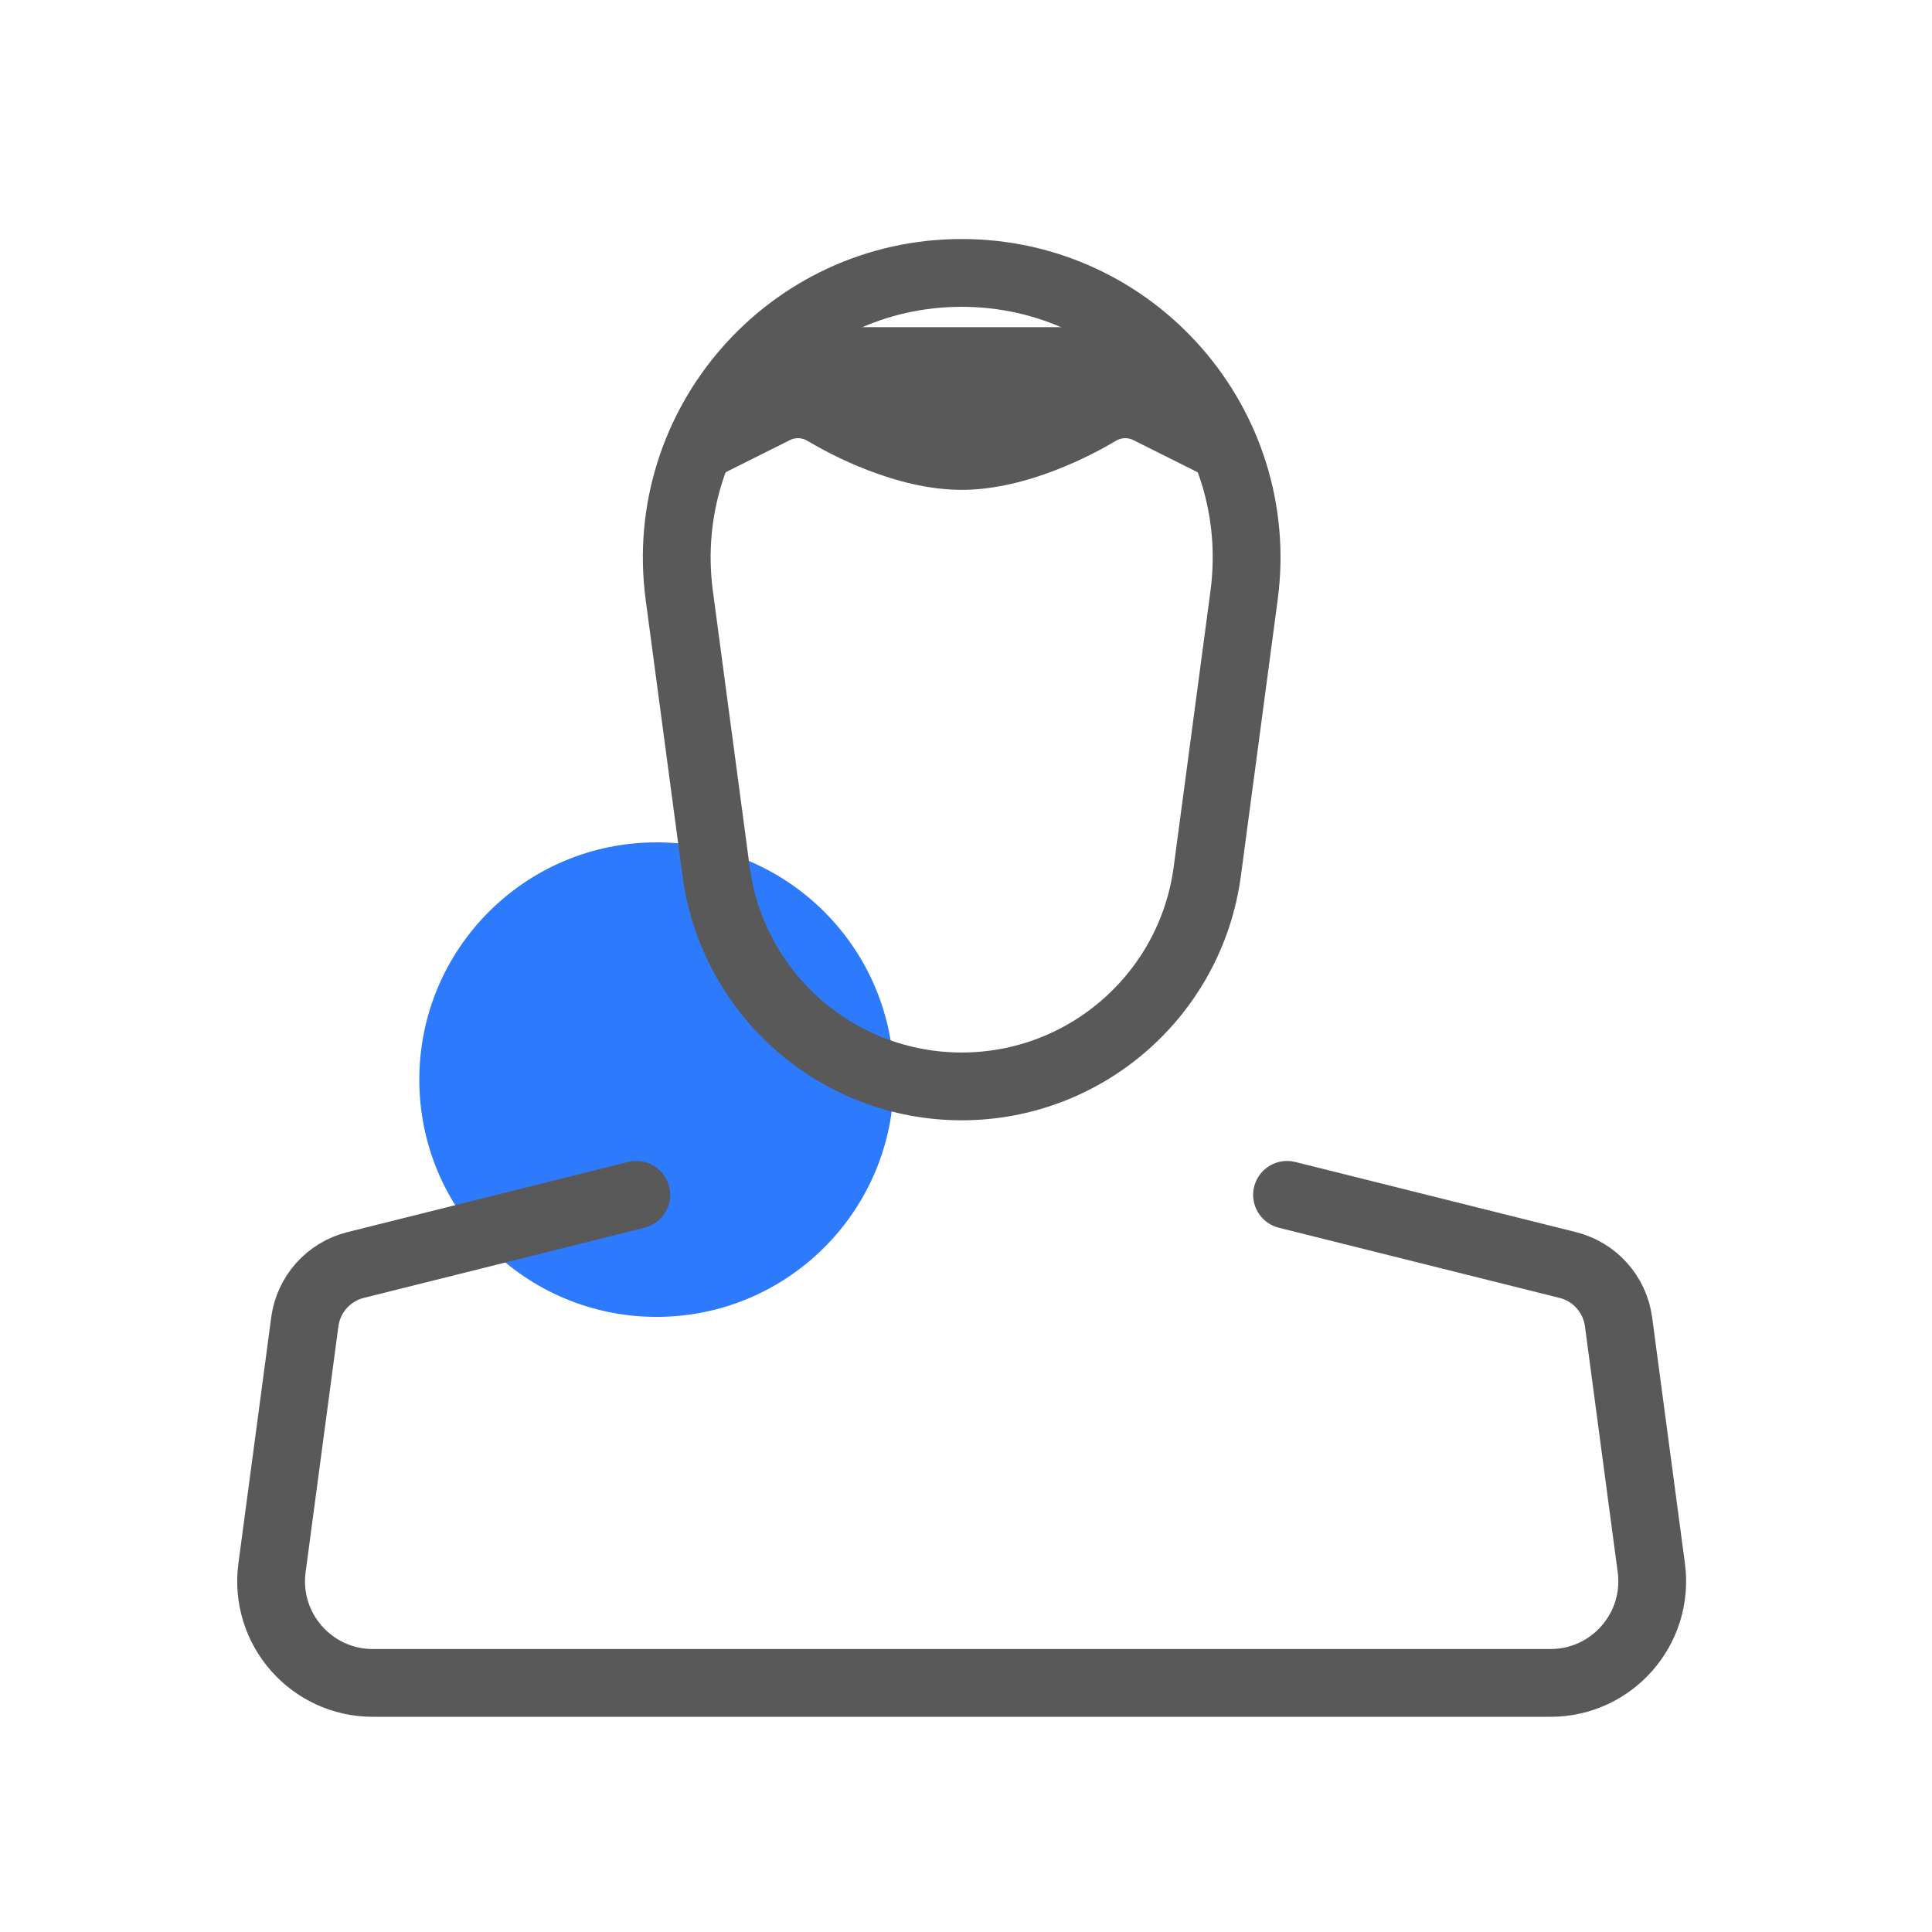
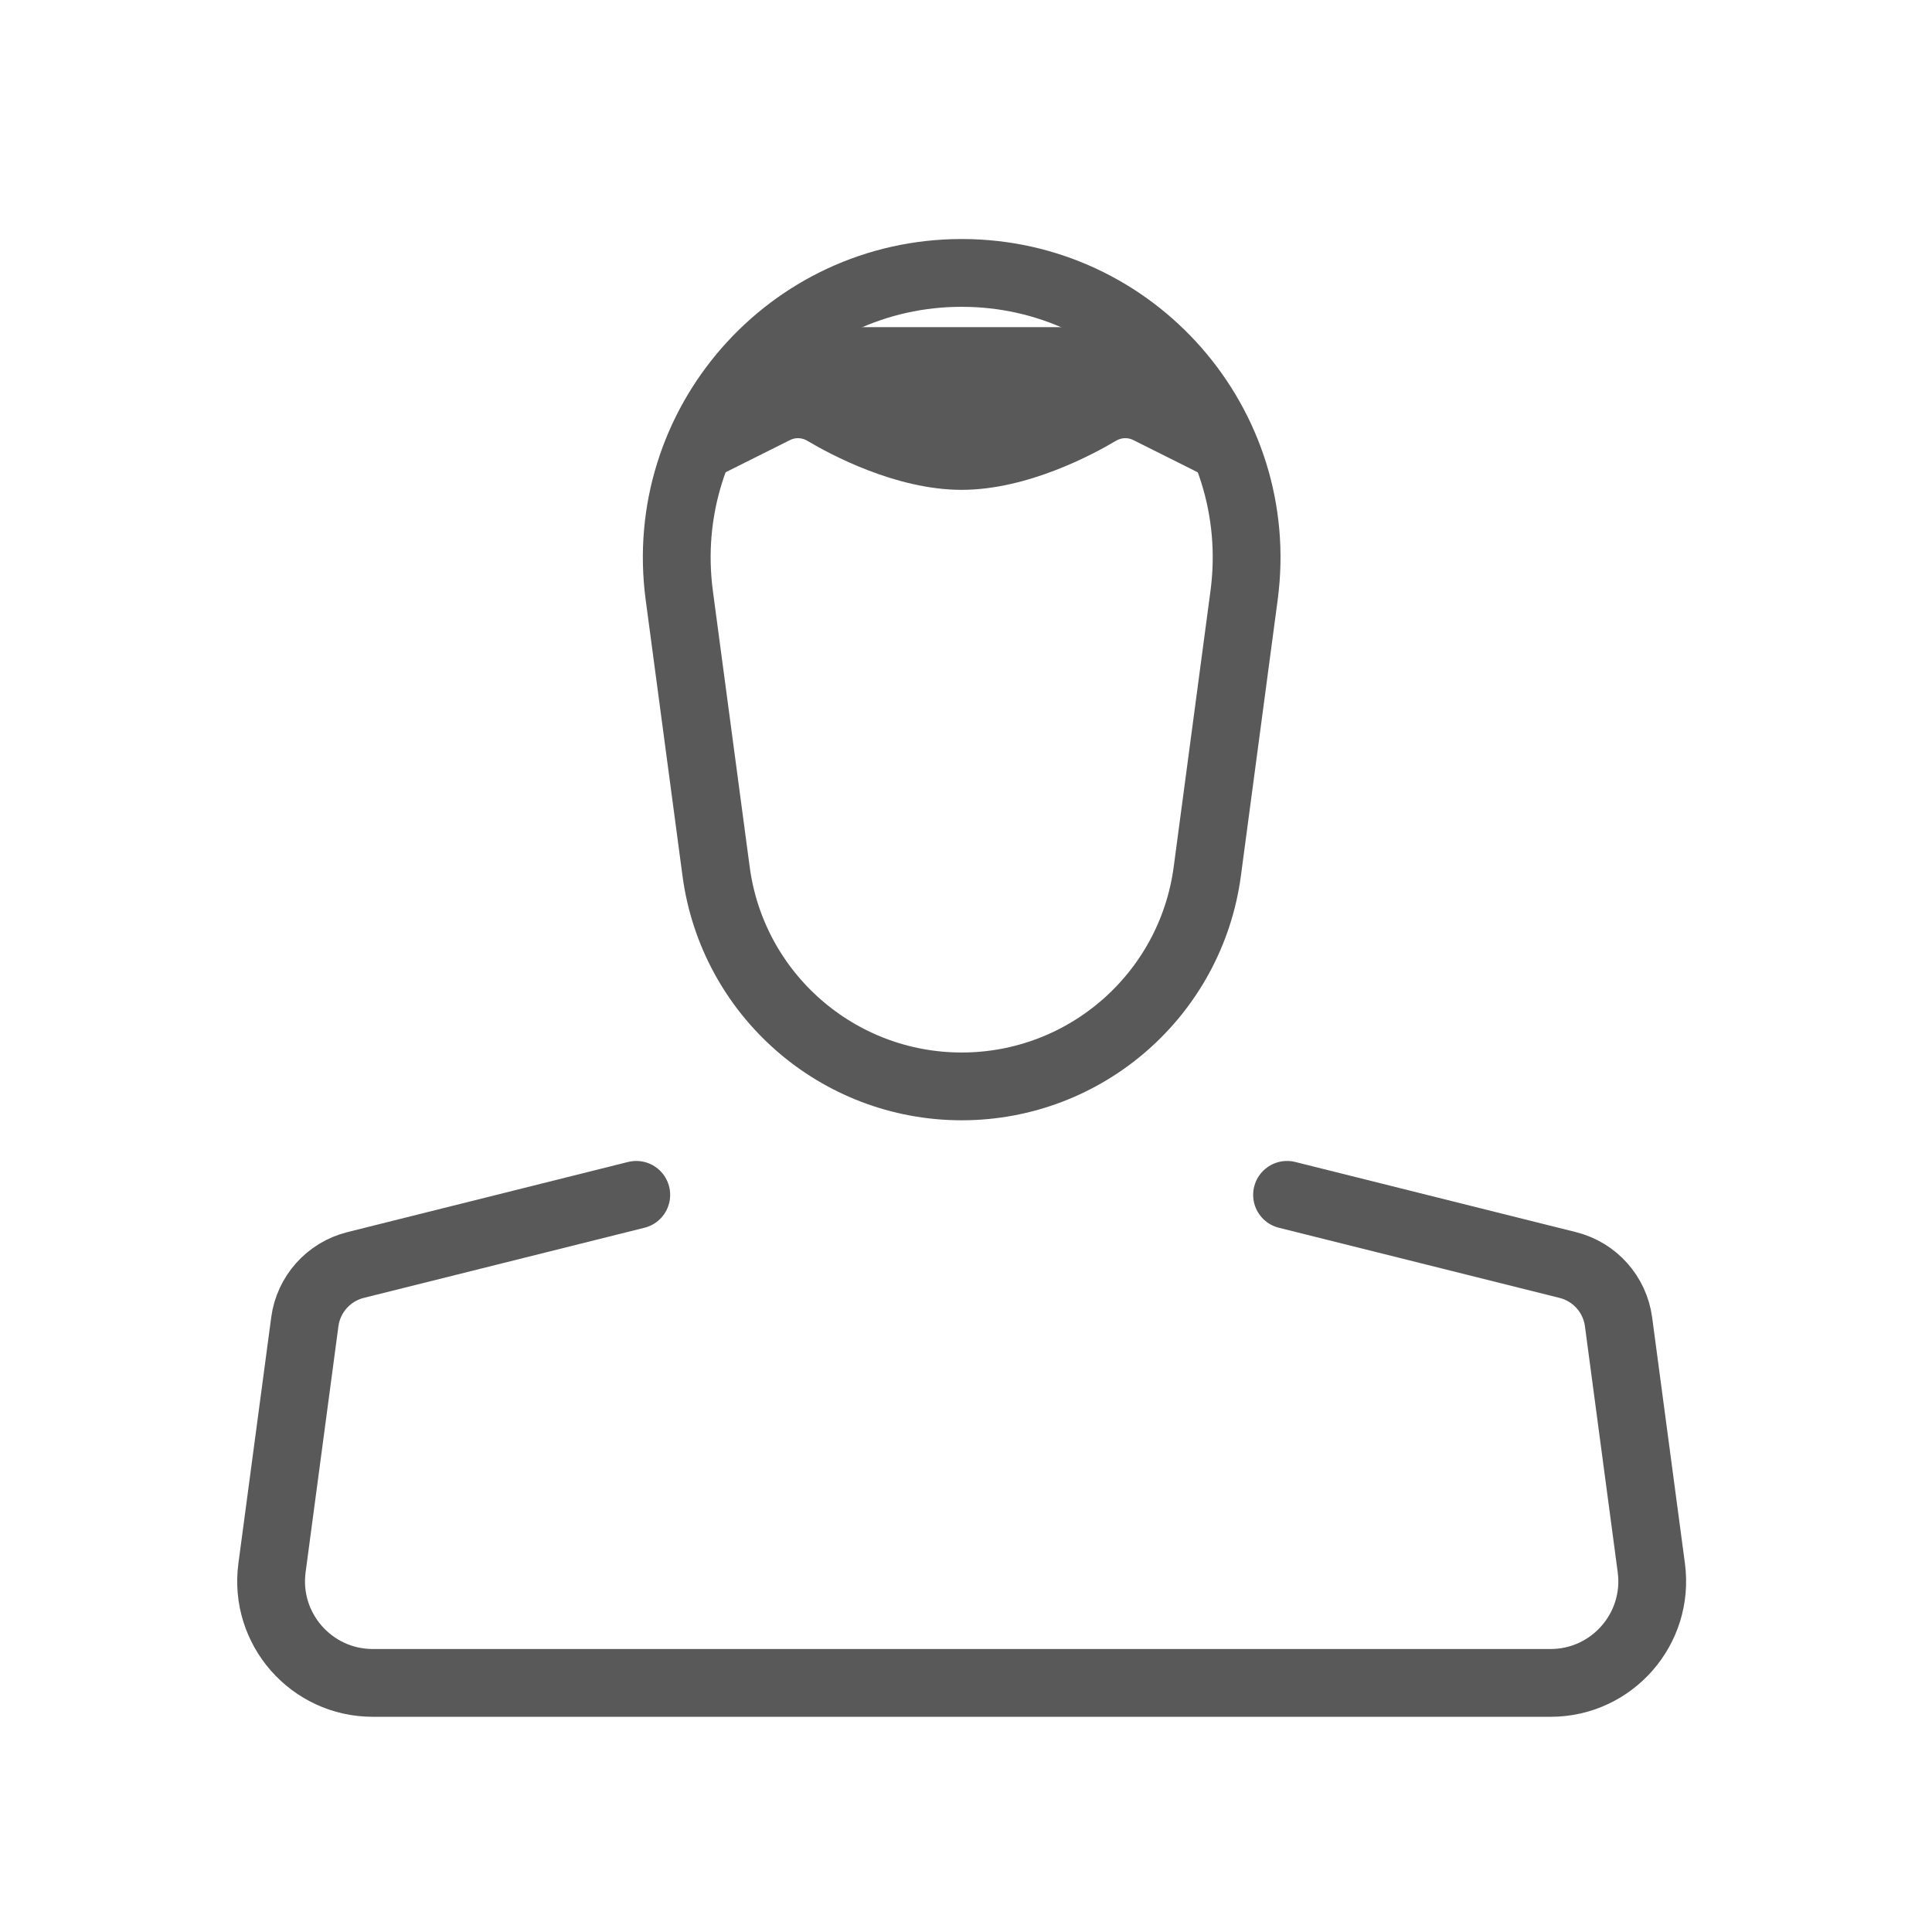
<svg xmlns="http://www.w3.org/2000/svg" width="57" height="57" viewBox="0 0 57 57" fill="none">
-   <circle cx="19.371" cy="31.852" r="7" fill="#2D7AFD" />
  <path fill-rule="evenodd" clip-rule="evenodd" d="M21.971 9.652H34.771L36.371 14.452L33.431 12.981C33.27 12.901 33.079 12.912 32.925 13.004C32.254 13.404 30.313 14.452 28.371 14.452C26.43 14.452 24.488 13.404 23.817 13.004C23.663 12.912 23.472 12.901 23.312 12.981L20.371 14.452L21.971 9.652Z" fill="#595959" />
  <path fill-rule="evenodd" clip-rule="evenodd" d="M20.041 17.567C19.37 12.529 23.29 8.052 28.373 8.052V8.052C33.456 8.052 37.376 12.529 36.704 17.567L35.619 25.708C35.134 29.339 32.036 32.052 28.373 32.052V32.052C24.709 32.052 21.611 29.339 21.127 25.708L20.041 17.567Z" stroke="#595959" stroke-width="2" stroke-linecap="round" />
  <path d="M18.772 35.252L10.49 37.322C9.695 37.521 9.101 38.185 8.993 38.998L8.025 46.255C7.785 48.053 9.184 49.651 10.999 49.651H45.746C47.56 49.651 48.959 48.053 48.719 46.255L47.752 38.998C47.643 38.185 47.05 37.521 46.254 37.322L37.972 35.252" stroke="#595959" stroke-width="2" stroke-linecap="round" />
</svg>